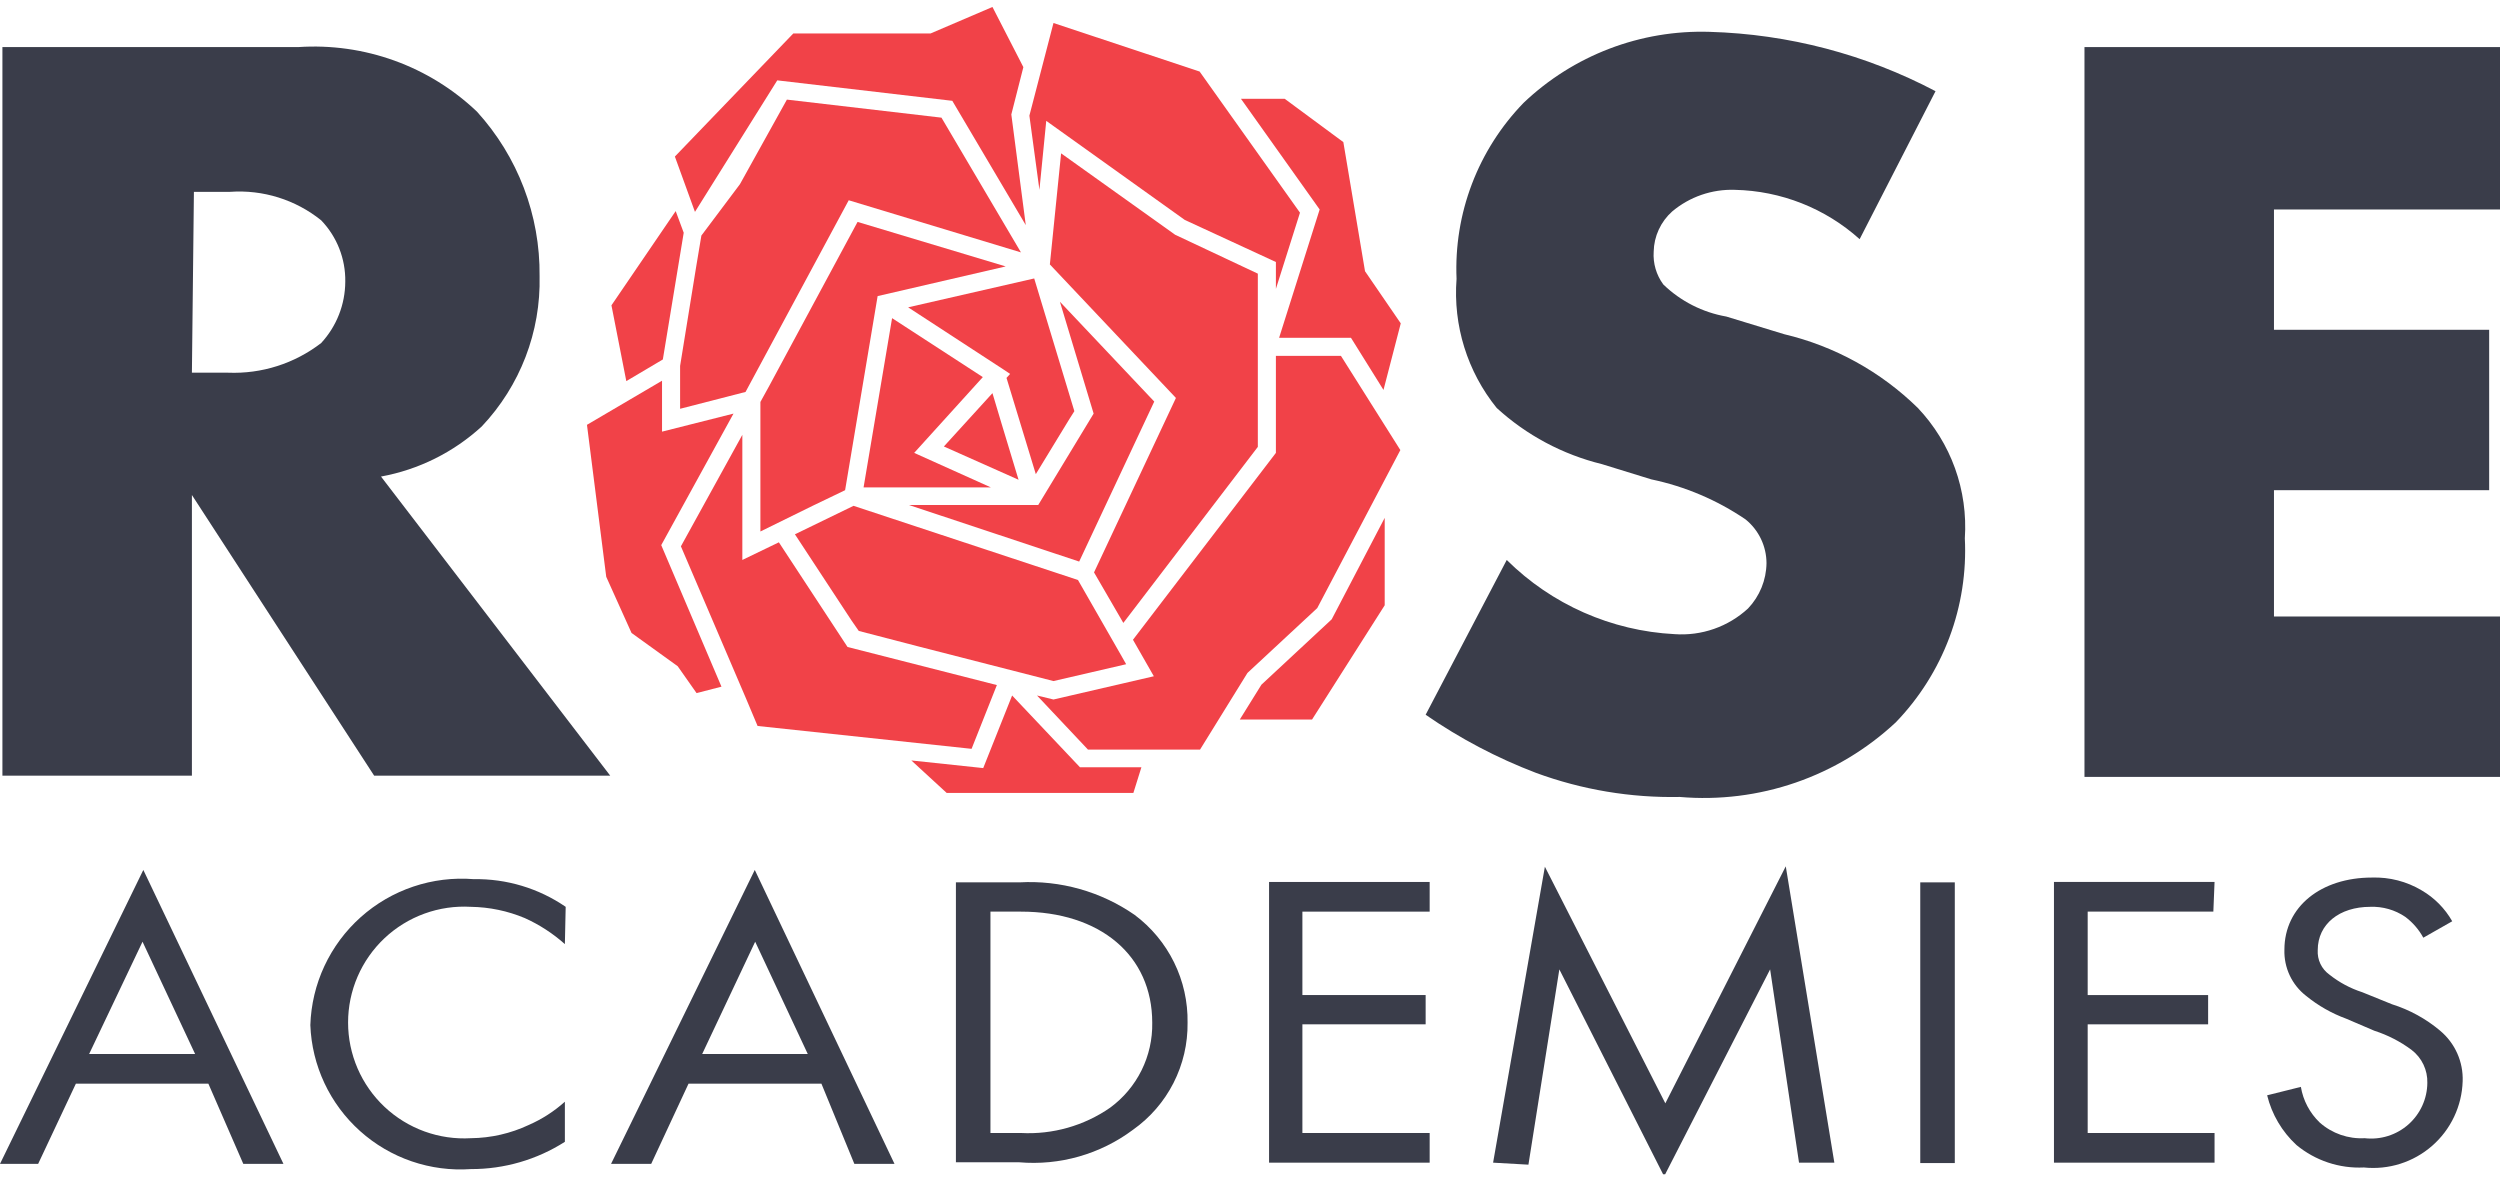
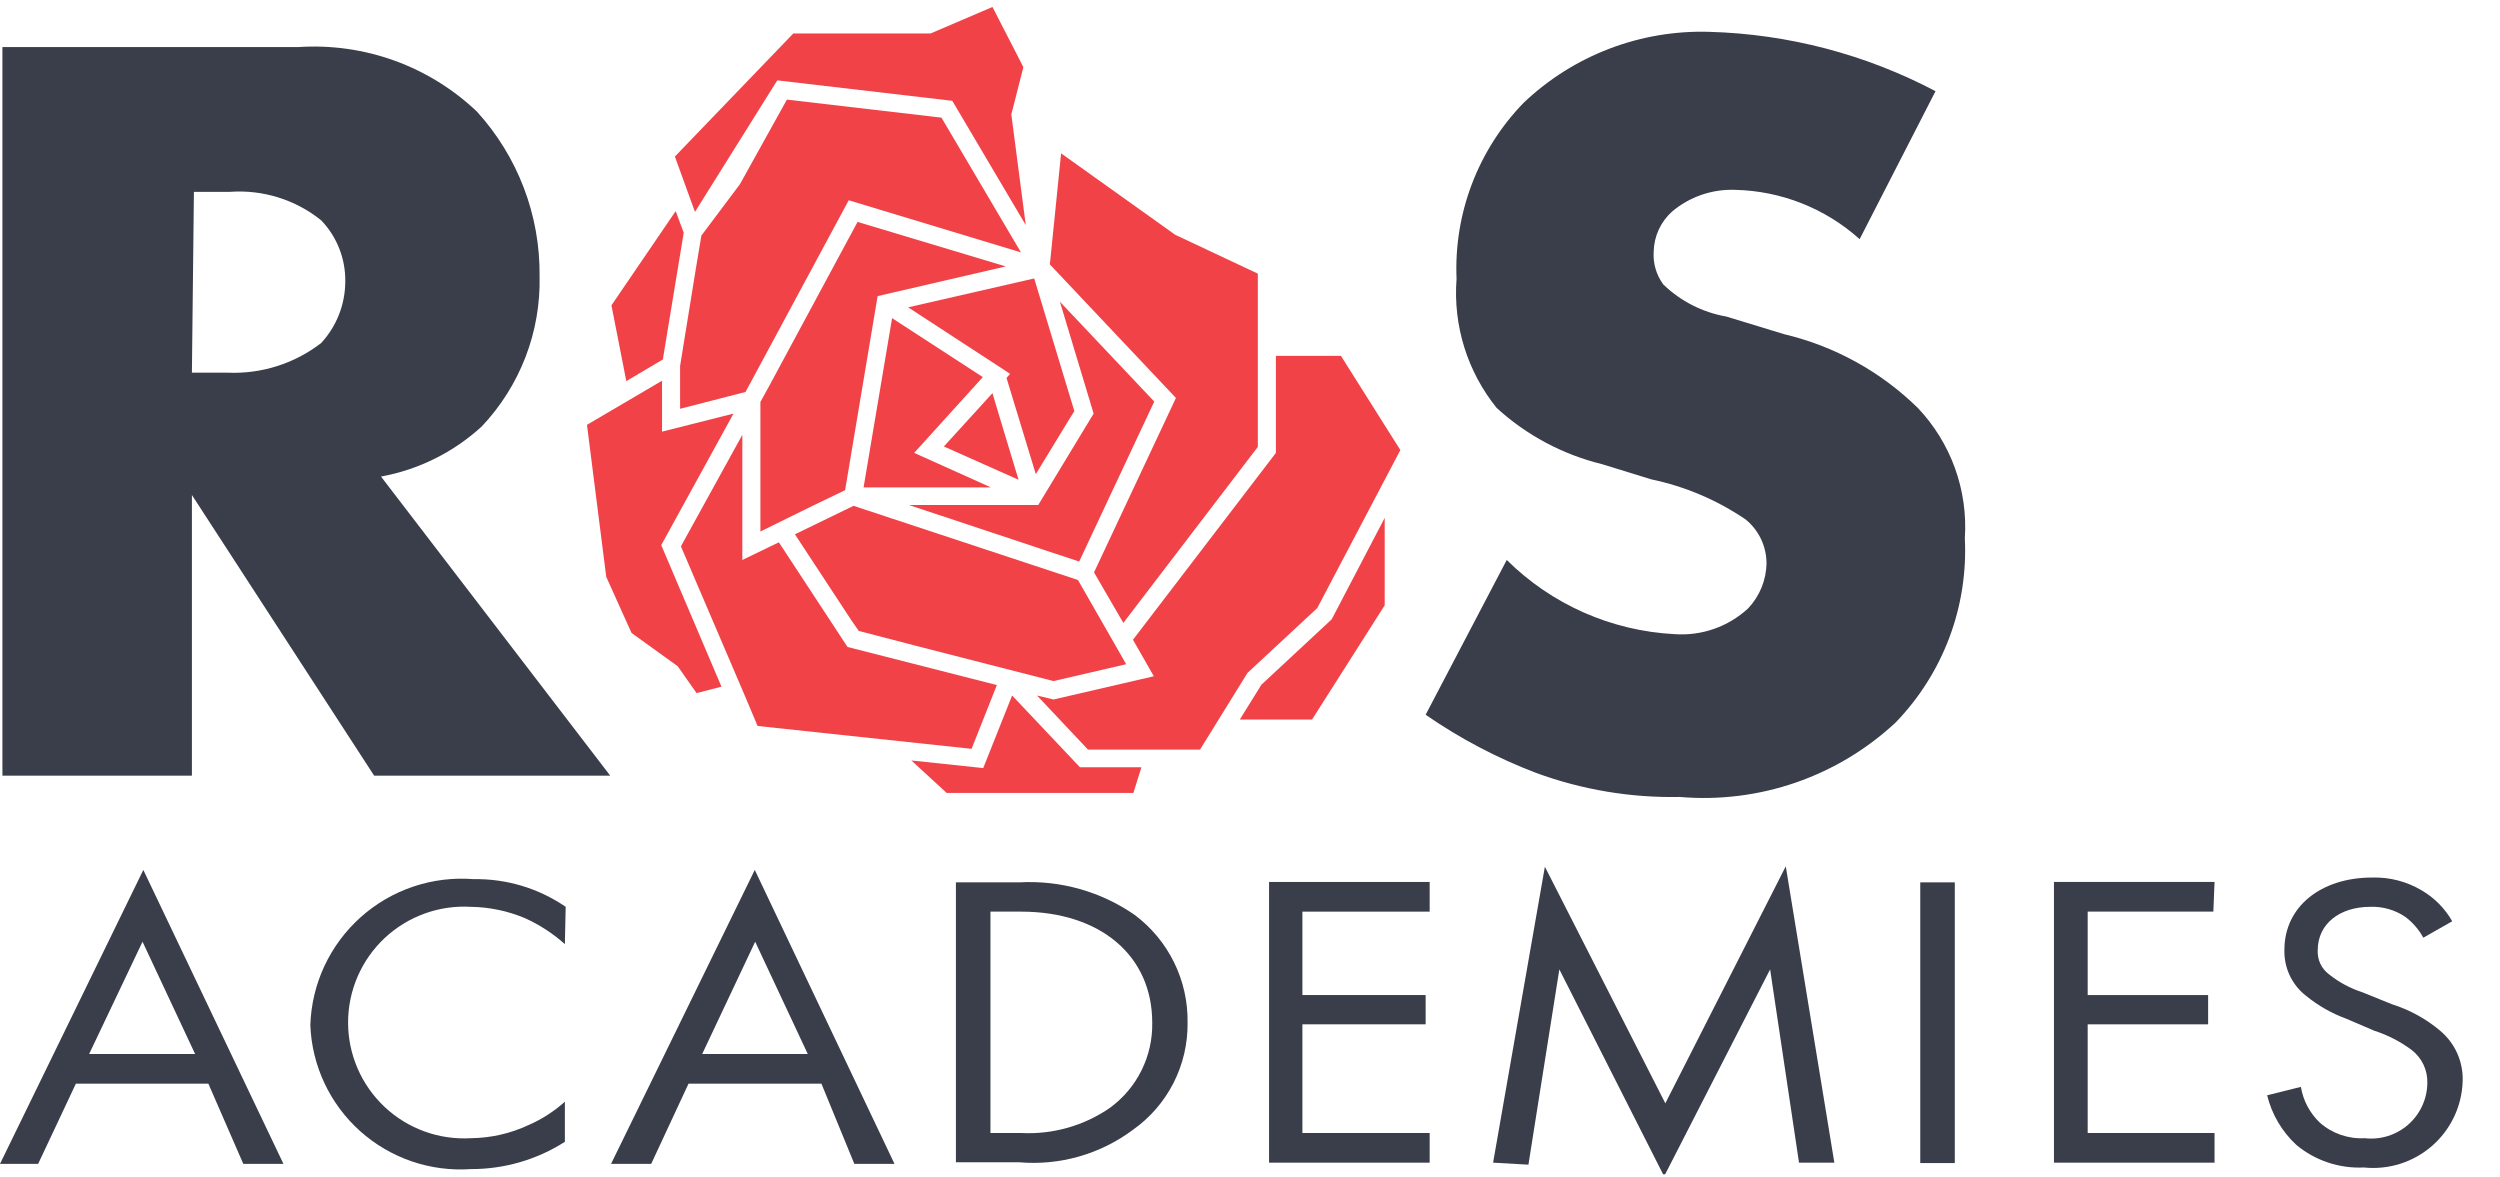
<svg xmlns="http://www.w3.org/2000/svg" width="257" height="121" viewBox="0 0 257 121" fill="none">
  <g clip-path="url(#clip0_2_58)">
    <path d="M69.378 16.094L71.442 21.782L79.902 8.261L97.897 10.364L105.45 23.143L103.964 11.765L105.202 6.901L102.024 0.717L95.668 3.438H81.553L69.378 16.094Z" fill="#F14248" />
-     <path d="M106.853 19.515L107.555 12.425L121.793 22.607L131.162 26.935V29.697L133.638 21.865L123.32 7.354L108.297 2.366L105.821 11.889L106.853 19.515Z" fill="#F14248" />
-     <path d="M131.492 34.726H138.88L142.223 40.085L143.998 33.242L140.324 27.883L138.096 14.61L132.07 10.158H127.571L135.661 21.535L131.492 34.726Z" fill="#F14248" />
    <path d="M75.404 42.518L68.057 44.373V39.137L60.34 43.672L62.321 59.295L64.921 65.067L69.667 68.488L71.607 71.25L74.166 70.59L67.975 56.039L75.404 42.518Z" fill="#F14248" />
    <path d="M104.046 71.497L101.075 78.959L93.687 78.175L97.319 81.514H116.511L117.336 78.876H111.021L104.046 71.497Z" fill="#F14248" />
    <path d="M142.347 53.236L136.899 63.665L129.676 70.384L127.448 73.971H134.876L142.347 62.222V53.236Z" fill="#F14248" />
    <path d="M87.249 20.587L104.954 25.946L96.783 12.095L80.893 10.24L76.064 18.938L72.102 24.215L71.565 27.43L69.915 37.612V42.023L76.642 40.291L87.249 20.587Z" fill="#F14248" />
    <path d="M102.478 70.425L87.125 66.509L80.067 55.75L76.312 57.564V44.702L69.997 56.162L76.683 71.786L77.88 74.63L99.878 76.98L102.478 70.425Z" fill="#F14248" />
    <path d="M131.162 36.581V46.557L116.469 65.767L118.615 69.519L108.297 71.909L106.605 71.497L111.847 77.062H123.362L128.232 69.189L128.314 69.106L135.413 62.511L143.956 46.269L137.848 36.581H131.162Z" fill="#F14248" />
    <path d="M93.357 31.593L103.221 38.024L103.84 38.437L103.469 38.849L106.481 48.742L109.948 43.053L110.444 42.27L106.316 28.625L93.357 31.593Z" fill="#F14248" />
    <path d="M86.877 50.391L90.22 30.439L103.386 27.389L88.157 22.813L79.077 39.673L78.169 41.322V54.637L83.534 51.999L86.877 50.391Z" fill="#F14248" />
    <path d="M69.461 21.7L62.857 31.387L64.384 39.178L68.14 36.953L70.286 23.926L69.461 21.7Z" fill="#F14248" />
    <path d="M129.305 28.131L120.803 24.132L109.082 15.764L107.926 27.183L120.885 40.91L112.466 58.842L115.479 64.036L129.305 45.939V28.131Z" fill="#F14248" />
    <path d="M88.281 64.86L94.306 66.427L108.297 70.013L115.768 68.282L115.231 67.334L110.815 59.625L87.744 51.999L81.718 54.926L87.538 63.789L88.281 64.86Z" fill="#F14248" />
    <path d="M118.657 41.281L108.958 31.016L112.425 42.518L106.729 51.916H93.439L110.939 57.729L118.657 41.281Z" fill="#F14248" />
    <path d="M88.776 50.103H101.859L93.976 46.557L101.034 38.766L91.706 32.706L88.776 50.103Z" fill="#F14248" />
    <path d="M102.973 43.589L102.024 40.415L97.03 45.898L104.707 49.319L102.973 43.589Z" fill="#F14248" />
    <path d="M30.665 4.84C34.02 4.615 37.384 5.089 40.546 6.231C43.708 7.374 46.597 9.16 49.031 11.477C53.236 16.097 55.536 22.134 55.469 28.378C55.605 34.112 53.469 39.667 49.526 43.837C46.628 46.495 43.037 48.281 39.167 48.99L62.733 79.742H38.465L19.728 50.886V79.742H0.248V4.84H30.665ZM19.728 38.313H23.442C26.894 38.452 30.284 37.372 33.017 35.262C34.603 33.543 35.486 31.293 35.494 28.955C35.533 26.609 34.643 24.342 33.017 22.648C30.377 20.525 27.03 19.48 23.649 19.721H19.934L19.728 38.313Z" fill="#3A3D4A" />
    <path d="M154.893 57.564C159.508 62.141 165.651 64.856 172.145 65.19C173.518 65.289 174.896 65.106 176.195 64.652C177.494 64.199 178.686 63.484 179.698 62.552C180.896 61.294 181.574 59.63 181.596 57.894C181.594 57.033 181.4 56.183 181.029 55.406C180.658 54.629 180.119 53.944 179.45 53.4C176.519 51.405 173.223 50.004 169.751 49.278L164.675 47.712C160.643 46.724 156.925 44.739 153.862 41.94C150.842 38.203 149.366 33.455 149.734 28.667C149.591 25.341 150.129 22.02 151.314 18.909C152.499 15.797 154.307 12.96 156.627 10.57C159.169 8.149 162.167 6.258 165.448 5.005C168.728 3.753 172.225 3.164 175.736 3.273C183.847 3.503 191.796 5.591 198.972 9.374L191.171 24.586C187.64 21.413 183.085 19.614 178.336 19.515C175.988 19.436 173.694 20.229 171.897 21.741C171.315 22.261 170.845 22.896 170.519 23.605C170.192 24.314 170.015 25.083 169.999 25.863C169.918 27.072 170.269 28.27 170.989 29.244C172.77 30.966 175.027 32.115 177.469 32.542L183.412 34.355C188.6 35.586 193.352 38.209 197.156 41.94C198.842 43.72 200.142 45.829 200.973 48.135C201.804 50.441 202.148 52.893 201.985 55.338C202.158 58.809 201.618 62.279 200.397 65.533C199.176 68.787 197.3 71.757 194.886 74.259C191.929 77.019 188.424 79.128 184.599 80.449C180.774 81.77 176.714 82.273 172.682 81.927C167.645 82.028 162.634 81.189 157.906 79.453C153.895 77.925 150.084 75.918 146.556 73.476L154.893 57.564Z" fill="#3A3D4A" />
-     <path d="M257 21.535H233.764V33.902H255.886V50.391H233.764V63.376H257V79.865H214.284V4.84H257V21.535Z" fill="#3A3D4A" />
    <path d="M21.42 111.401H7.8L3.921 119.646H0L14.734 89.429L29.138 119.646H25.011L21.42 111.401ZM20.058 108.351L14.652 96.808L9.162 108.351H20.058Z" fill="#3A3D4A" />
    <path d="M58.069 97.055C56.839 95.957 55.447 95.053 53.942 94.376C52.189 93.642 50.312 93.251 48.412 93.222C46.789 93.126 45.164 93.363 43.637 93.918C42.109 94.472 40.711 95.333 39.528 96.446C38.346 97.56 37.403 98.903 36.759 100.394C36.115 101.885 35.783 103.491 35.783 105.115C35.783 106.738 36.115 108.344 36.759 109.835C37.403 111.326 38.346 112.669 39.528 113.783C40.711 114.897 42.109 115.757 43.637 116.312C45.164 116.866 46.789 117.103 48.412 117.007C50.468 116.985 52.495 116.521 54.355 115.647C55.713 115.053 56.967 114.246 58.069 113.256V117.378C55.186 119.219 51.834 120.192 48.412 120.182C46.348 120.327 44.275 120.056 42.318 119.385C40.36 118.714 38.558 117.657 37.018 116.276C35.478 114.896 34.231 113.22 33.353 111.348C32.474 109.477 31.981 107.448 31.903 105.383C31.969 103.279 32.462 101.21 33.352 99.303C34.243 97.395 35.512 95.688 37.083 94.284C38.653 92.881 40.493 91.811 42.49 91.14C44.487 90.468 46.6 90.209 48.701 90.377C52.071 90.322 55.374 91.316 58.152 93.222L58.069 97.055Z" fill="#3A3D4A" />
    <path d="M84.442 111.401H70.781L66.943 119.646H62.816L77.591 89.429L91.954 119.646H87.827L84.442 111.401ZM83.039 108.351L77.632 96.808L72.184 108.351H83.039Z" fill="#3A3D4A" />
    <path d="M98.268 90.707H104.789C109 90.472 113.168 91.647 116.634 94.046C118.357 95.332 119.748 97.007 120.696 98.935C121.643 100.863 122.118 102.988 122.082 105.135C122.11 107.287 121.613 109.413 120.636 111.33C119.658 113.248 118.228 114.899 116.469 116.142C113.106 118.656 108.933 119.845 104.748 119.481H98.268V90.707ZM101.818 116.472H104.954C108.212 116.646 111.436 115.732 114.117 113.874C115.487 112.871 116.596 111.553 117.35 110.033C118.104 108.512 118.482 106.832 118.45 105.135C118.45 98.21 113.085 93.716 104.954 93.716H101.818V116.472Z" fill="#3A3D4A" />
    <path d="M146.969 93.716H133.886V102.291H146.556V105.3H133.886V116.472H146.969V119.522H130.46V90.666H146.969V93.716Z" fill="#3A3D4A" />
    <path d="M153.49 119.522L158.814 89.1L171.196 113.421L183.577 89.058L188.571 119.522H184.939L181.968 99.653L171.072 120.924L160.3 99.653L157.122 119.728L153.49 119.522Z" fill="#3A3D4A" />
    <path d="M200.953 90.707V119.563H197.403V90.707H200.953Z" fill="#3A3D4A" />
    <path d="M227.532 93.716H214.614V102.291H226.995V105.3H214.614V116.472H227.656V119.522H211.147V90.666H227.656L227.532 93.716Z" fill="#3A3D4A" />
    <path d="M249.117 96.396C248.66 95.556 248.026 94.825 247.26 94.252C246.204 93.535 244.946 93.174 243.669 93.222C240.491 93.222 238.263 94.994 238.263 97.674C238.234 98.16 238.328 98.645 238.537 99.085C238.747 99.525 239.064 99.904 239.459 100.188C240.469 100.991 241.616 101.606 242.844 102.002L245.898 103.239C247.713 103.809 249.396 104.734 250.85 105.96C251.606 106.593 252.207 107.39 252.608 108.29C253.008 109.19 253.198 110.169 253.162 111.154C253.123 112.417 252.824 113.659 252.283 114.802C251.743 115.944 250.972 116.963 250.019 117.795C249.066 118.627 247.952 119.253 246.746 119.636C245.54 120.018 244.267 120.148 243.009 120.017C240.49 120.138 238.017 119.314 236.075 117.708C234.591 116.336 233.543 114.559 233.062 112.597L236.529 111.731C236.764 113.13 237.444 114.417 238.469 115.4C239.738 116.523 241.399 117.1 243.091 117.007C243.897 117.1 244.713 117.022 245.486 116.779C246.26 116.536 246.973 116.133 247.58 115.597C248.188 115.06 248.675 114.402 249.011 113.665C249.347 112.928 249.524 112.128 249.53 111.319C249.548 110.668 249.411 110.023 249.131 109.436C248.852 108.848 248.436 108.335 247.92 107.938C246.759 107.072 245.462 106.404 244.082 105.96L241.193 104.723C239.696 104.175 238.301 103.381 237.066 102.373C236.346 101.815 235.769 101.094 235.382 100.27C234.995 99.446 234.808 98.542 234.837 97.633C234.837 93.181 238.634 90.213 243.834 90.213C245.632 90.153 247.408 90.611 248.952 91.532C250.26 92.295 251.342 93.39 252.089 94.706L249.117 96.396Z" fill="#3A3D4A" />
  </g>
  <defs>
    <clipPath id="clip0_2_58">
      <rect width="257" height="120" fill="white" transform="translate(0 0.717)" />
    </clipPath>
  </defs>
</svg>